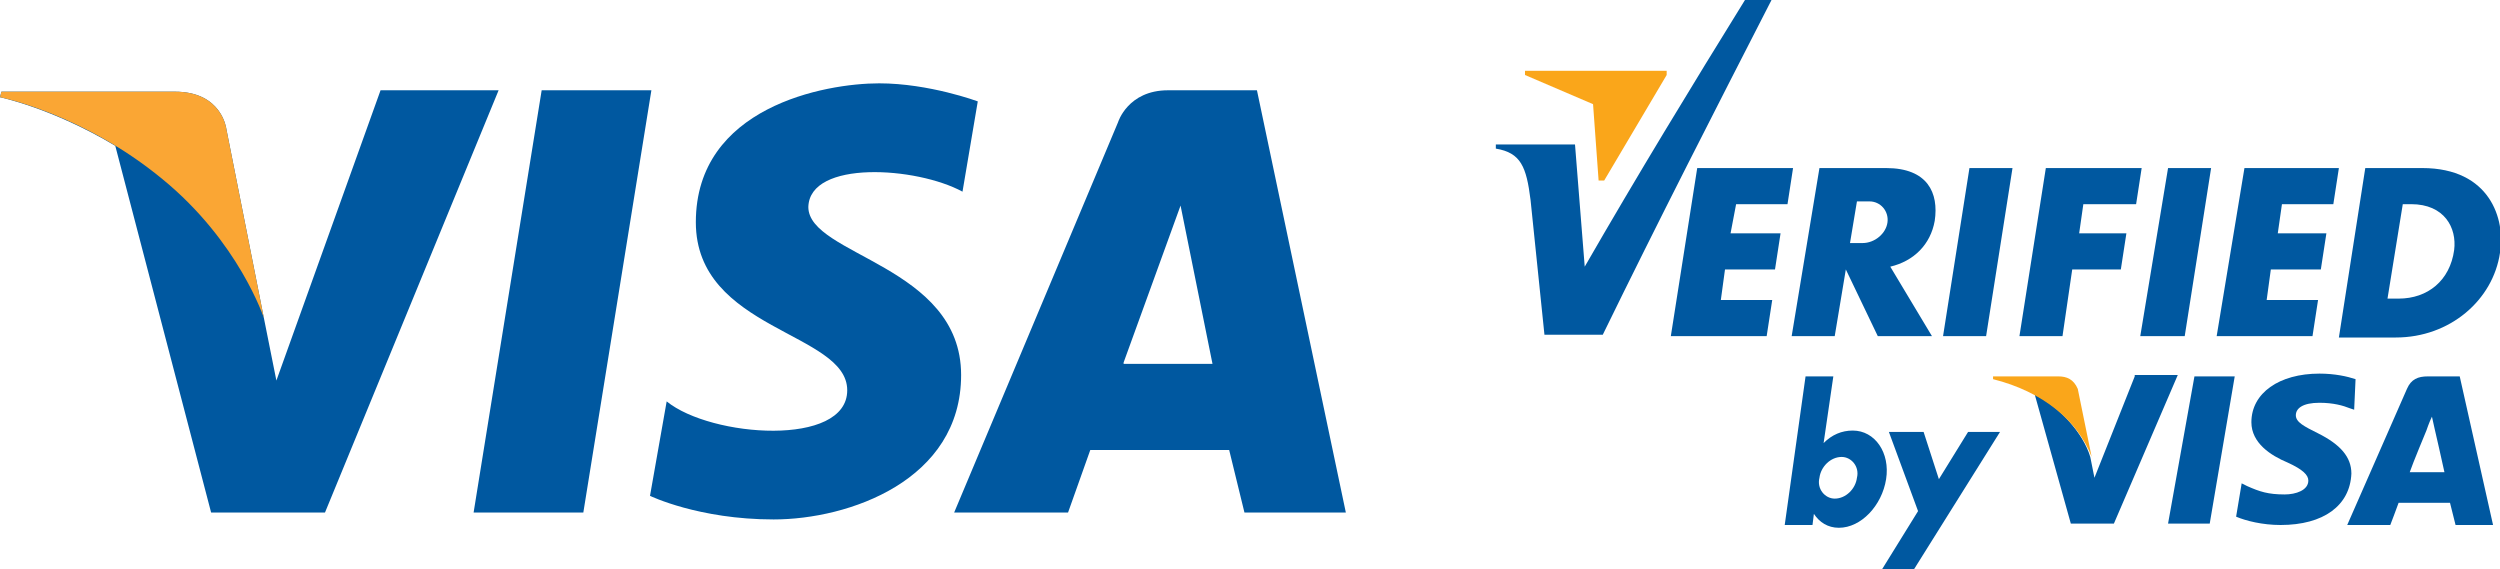
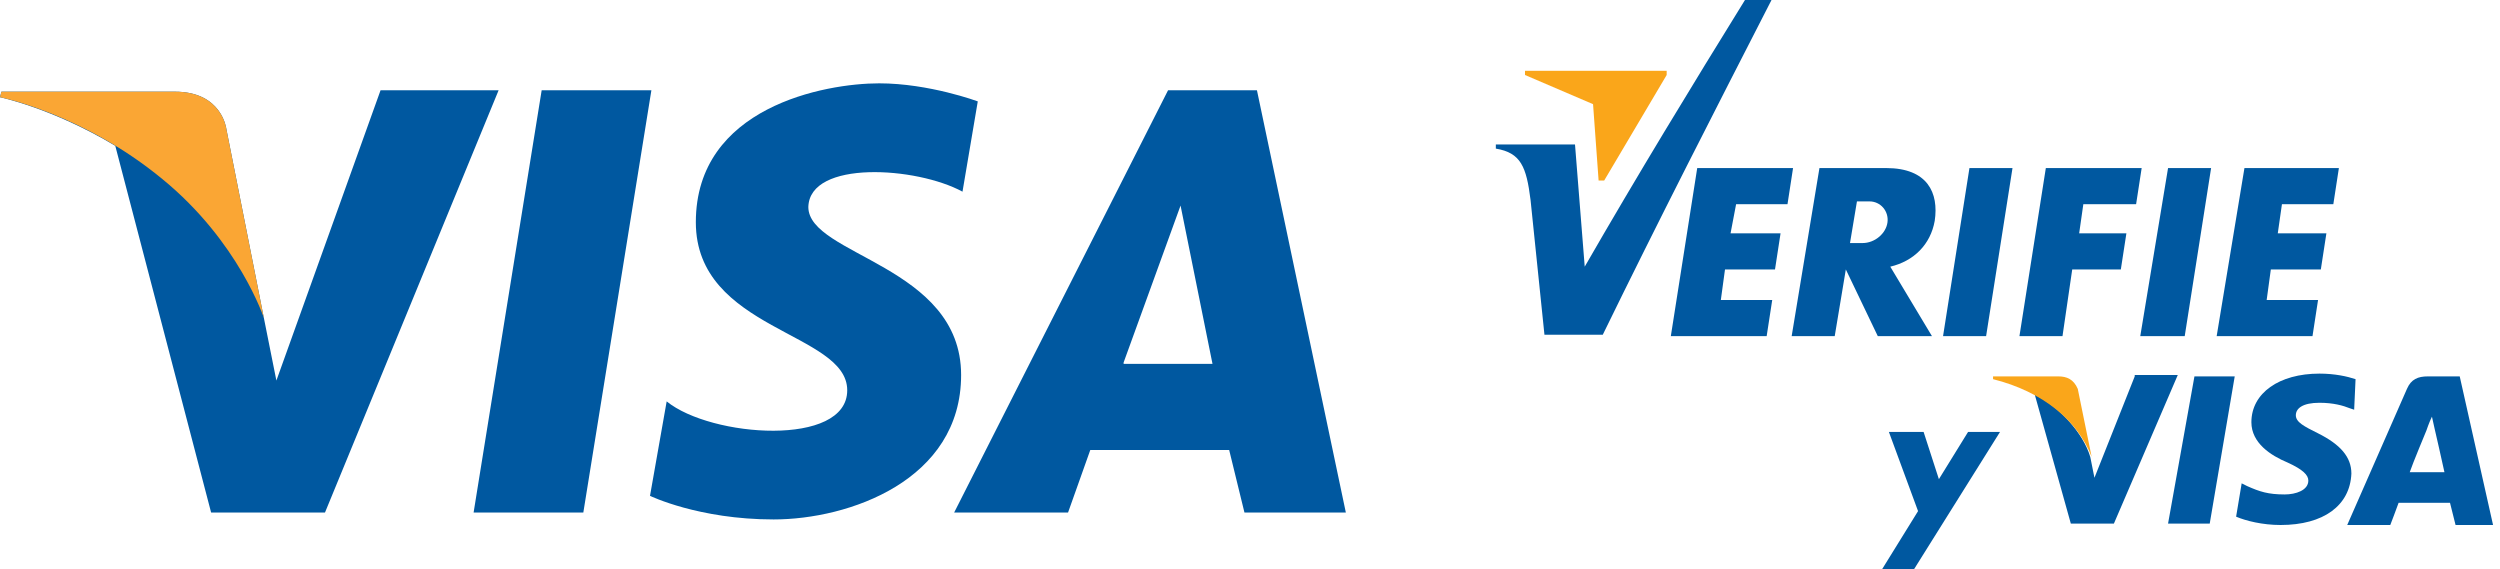
<svg xmlns="http://www.w3.org/2000/svg" version="1.1" id="Layer_1" x="0px" y="0px" viewBox="0 0 180 41" enable-background="new 0 0 180 41" xml:space="preserve">
  <g>
    <polygon fill-rule="evenodd" clip-rule="evenodd" fill="#0058A0" points="42,36.9 34.1,36.9 39,6.5 46.9,6.5 42,36.9  " />
    <path fill-rule="evenodd" clip-rule="evenodd" fill="#0058A0" d="M27.4,6.5l-7.5,20.9L19,22.9l0,0L16.3,9.3c0,0-0.3-2.7-3.7-2.7   H0.1L0,7c0,0,3.8,0.8,8.3,3.5l6.9,26.4h8.2L35.9,6.5H27.4L27.4,6.5z" />
-     <path fill-rule="evenodd" clip-rule="evenodd" fill="#0058A0" d="M80.9,26.1L85,14.8l2.3,11.4H80.9L80.9,26.1z M89.6,36.9h7.3   L90.5,6.5h-6.4c-2.9,0-3.6,2.3-3.6,2.3L68.7,36.9h8.2l1.6-4.5h10L89.6,36.9L89.6,36.9z" />
+     <path fill-rule="evenodd" clip-rule="evenodd" fill="#0058A0" d="M80.9,26.1L85,14.8l2.3,11.4H80.9L80.9,26.1z M89.6,36.9h7.3   L90.5,6.5h-6.4L68.7,36.9h8.2l1.6-4.5h10L89.6,36.9L89.6,36.9z" />
    <path fill-rule="evenodd" clip-rule="evenodd" fill="#0058A0" d="M69.3,13.8l1.1-6.5c0,0-3.5-1.3-7.1-1.3c-3.9,0-13.2,1.7-13.2,10   c0,7.8,10.9,7.9,10.9,12.1c0,4.1-9.8,3.4-13,0.8l-1.2,6.8c0,0,3.5,1.7,8.9,1.7c5.4,0,13.5-2.8,13.5-10.4c0-7.9-11-8.6-11-12.1   C58.3,11.5,66,12,69.3,13.8L69.3,13.8z" />
    <path fill-rule="evenodd" clip-rule="evenodd" fill="#FAA634" d="M19,22.9L16.3,9.3c0,0-0.3-2.7-3.7-2.7H0.1L0,7   c0,0,6,1.2,11.7,5.9C17.2,17.4,19,22.9,19,22.9L19,22.9z" />
  </g>
  <g>
    <polygon fill-rule="evenodd" clip-rule="evenodd" fill="#0058A0" points="156.1,37.7 158,27.1 160.9,27.1 159.1,37.7 156.1,37.7     " />
    <path fill-rule="evenodd" clip-rule="evenodd" fill="#0058A0" d="M169.6,27.3c-0.6-0.2-1.5-0.4-2.6-0.4c-2.9,0-4.9,1.4-4.9,3.5   c0,1.5,1.4,2.4,2.6,2.9c1.1,0.5,1.5,0.9,1.5,1.3c0,0.7-0.9,1-1.7,1c-1.2,0-1.8-0.2-2.7-0.6l-0.4-0.2l-0.4,2.4   c0.7,0.3,1.9,0.6,3.2,0.6c3.1,0,5-1.4,5.1-3.7c0-1.2-0.8-2.1-2.4-2.9c-1-0.5-1.6-0.8-1.6-1.3c0-0.5,0.5-0.9,1.7-0.9   c1,0,1.7,0.2,2.2,0.4l0.3,0.1L169.6,27.3L169.6,27.3z" />
    <path fill-rule="evenodd" clip-rule="evenodd" fill="#0058A0" d="M177.1,27.1h-2.3c-0.7,0-1.2,0.2-1.5,0.9l-4.3,9.8h3.1   c0,0,0.5-1.3,0.6-1.6c0.3,0,3.3,0,3.7,0c0.1,0.4,0.4,1.6,0.4,1.6h2.7L177.1,27.1L177.1,27.1L177.1,27.1z M173.5,34   c0.2-0.6,1.2-3,1.2-3c0,0,0.2-0.6,0.4-1l0.2,0.9c0,0,0.6,2.6,0.7,3.1H173.5L173.5,34z" />
    <path fill-rule="evenodd" clip-rule="evenodd" fill="#0058A0" d="M153.7,27.1l-2.9,7.3l-0.3-1.5c-0.5-1.7-2.2-3.6-4-4.5l2.6,9.3   h3.1l4.6-10.7H153.7L153.7,27.1z" />
    <path fill-rule="evenodd" clip-rule="evenodd" fill="#FAA61A" d="M148.2,27.1h-4.7l0,0.2c3.6,0.9,6.1,3,7.1,5.6l-1-4.9   C149.3,27.3,148.8,27.1,148.2,27.1L148.2,27.1z" />
    <polygon fill-rule="evenodd" clip-rule="evenodd" fill="#0058A0" points="141.8,12.1 144.9,12.1 143,24.2 139.9,24.2 141.8,12.1     " />
    <path fill-rule="evenodd" clip-rule="evenodd" fill="#0058A0" d="M131,12.1h4.8c3,0,3.8,1.8,3.5,3.8c-0.3,1.7-1.5,2.9-3.2,3.3l3,5   h-3.9l-2.3-4.8l-0.8,4.8H129L131,12.1L131,12.1z M133.7,14.5l-0.5,3h0.9c0.9,0,1.7-0.7,1.8-1.5l0,0c0.1-0.8-0.5-1.5-1.3-1.5H133.7   L133.7,14.5z" />
    <polygon fill-rule="evenodd" clip-rule="evenodd" fill="#0058A0" points="156.1,12.1 159.2,12.1 157.3,24.2 154.1,24.2 156.1,12.1     " />
    <polygon fill-rule="evenodd" clip-rule="evenodd" fill="#0058A0" points="161.6,12.1 168.4,12.1 168,14.7 164.3,14.7 164,16.8    167.5,16.8 167.1,19.4 163.5,19.4 163.2,21.6 166.9,21.6 166.5,24.2 159.6,24.2 161.6,12.1  " />
    <polygon fill-rule="evenodd" clip-rule="evenodd" fill="#0058A0" points="122.2,12.1 129.1,12.1 128.7,14.7 125,14.7 124.6,16.8    128.2,16.8 127.8,19.4 124.2,19.4 123.9,21.6 127.6,21.6 127.2,24.2 120.3,24.2 122.2,12.1  " />
    <polygon fill-rule="evenodd" clip-rule="evenodd" fill="#0058A0" points="147.3,12.1 154.2,12.1 153.8,14.7 150,14.7 149.7,16.8    153.1,16.8 152.7,19.4 149.2,19.4 148.5,24.2 145.4,24.2 147.3,12.1  " />
-     <path fill-rule="evenodd" clip-rule="evenodd" fill="#0058A0" d="M170.3,12.1h4.1c4.9,0,6,3.7,5.6,6.1c-0.5,3.4-3.6,6.1-7.5,6.1   h-4.1L170.3,12.1L170.3,12.1z M173,14.7c0.2,0,0.4,0,0.6,0c2.4,0,3.3,1.7,3.1,3.3c-0.3,2.2-1.9,3.5-4,3.5c-0.3,0-0.5,0-0.8,0   L173,14.7L173,14.7z" />
    <path fill-rule="evenodd" clip-rule="evenodd" fill="#0058A0" d="M107.6,10.4h5.8l0.7,8.8c3.8-6.6,7.7-13,11.6-19.3h1.9   c-4.1,8-8.2,16-12.2,24.2h-4.2l-1-9.7c-0.3-2.4-0.7-3.4-2.5-3.7V10.4L107.6,10.4z" />
    <polygon fill-rule="evenodd" clip-rule="evenodd" fill="#FAA61A" points="109.8,5.4 114.7,7.5 115.1,13 115.5,13 120,5.4 120,5.1    109.8,5.1 109.8,5.4  " />
-     <path fill-rule="evenodd" clip-rule="evenodd" fill="#0058A0" d="M132.6,32.9c0.7,0,1.3,0.7,1.1,1.5c-0.1,0.8-0.8,1.5-1.6,1.5   c-0.7,0-1.3-0.7-1.1-1.5C131.1,33.6,131.8,32.9,132.6,32.9L132.6,32.9z M130,27.1h2l-0.7,4.8c0.6-0.6,1.3-0.9,2.1-0.9   c1.6,0,2.7,1.6,2.4,3.5c-0.3,1.9-1.8,3.5-3.4,3.5c-0.8,0-1.4-0.4-1.8-1l-0.1,0.8h-2L130,27.1L130,27.1z" />
    <polygon fill-rule="evenodd" clip-rule="evenodd" fill="#0058A0" points="136,31.1 138.5,31.1 139.6,34.5 141.7,31.1 144,31.1    137.8,41 135.5,41 138.1,36.8 136,31.1  " />
  </g>
</svg>